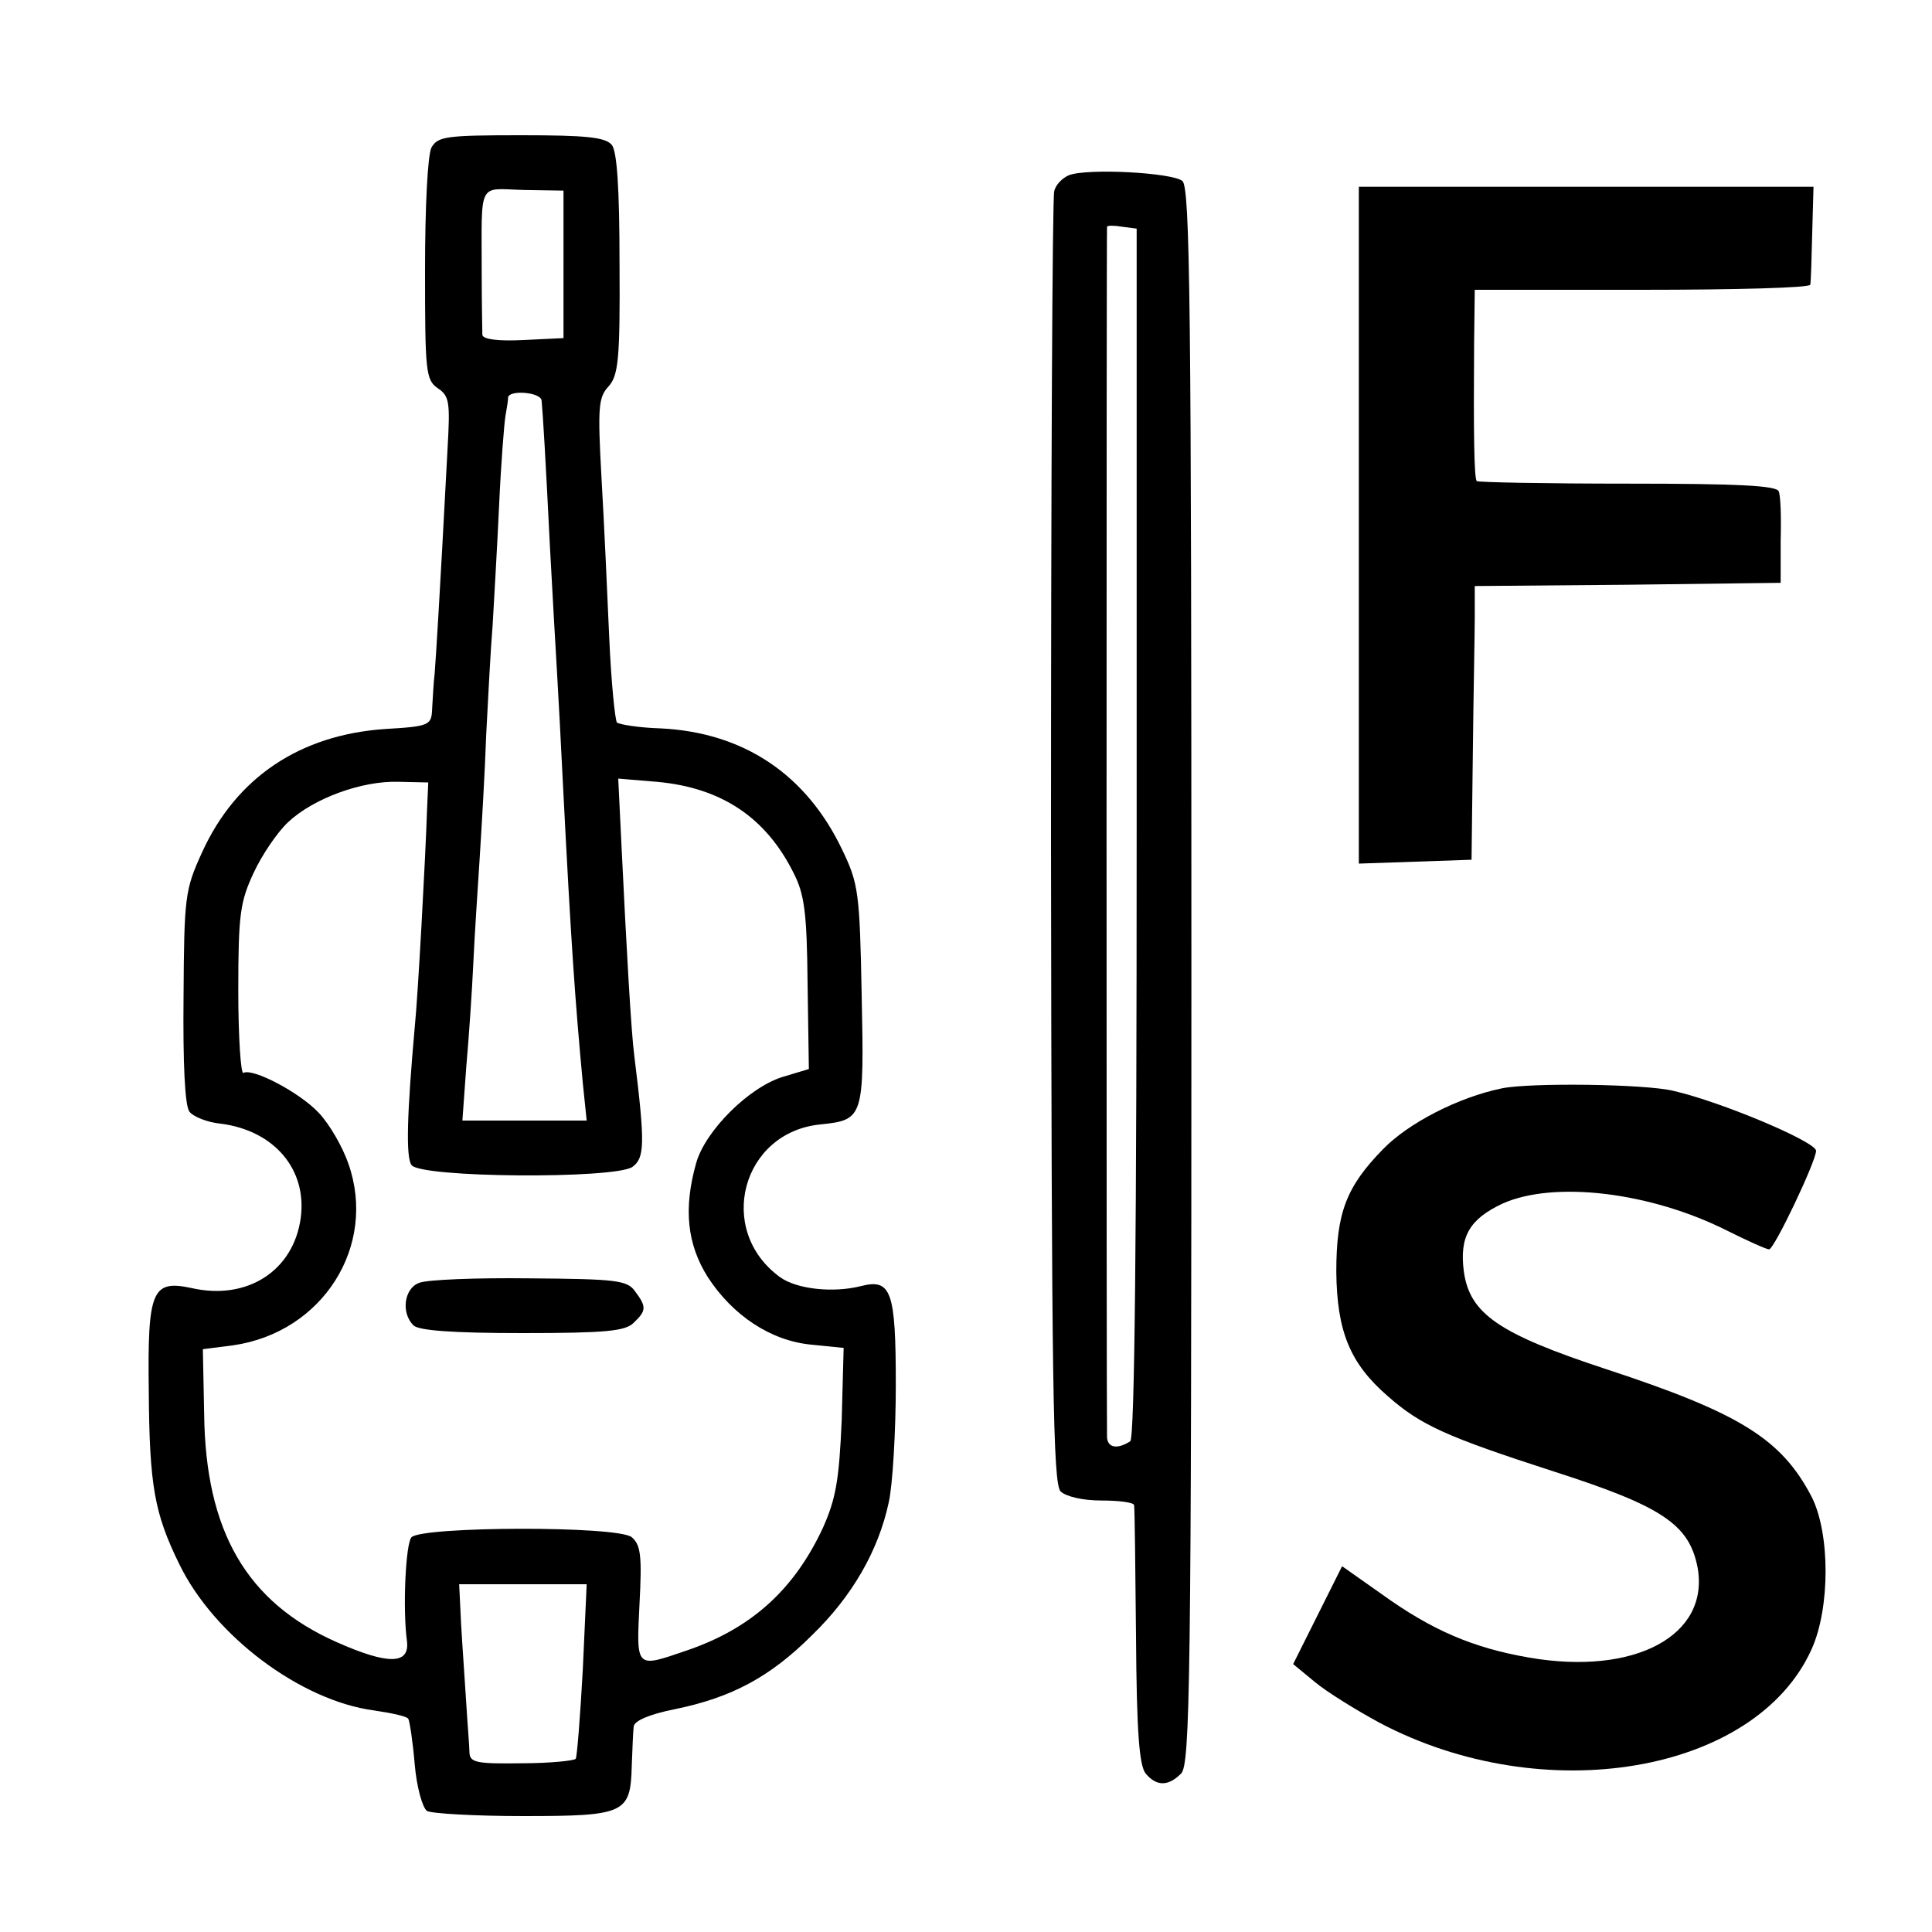
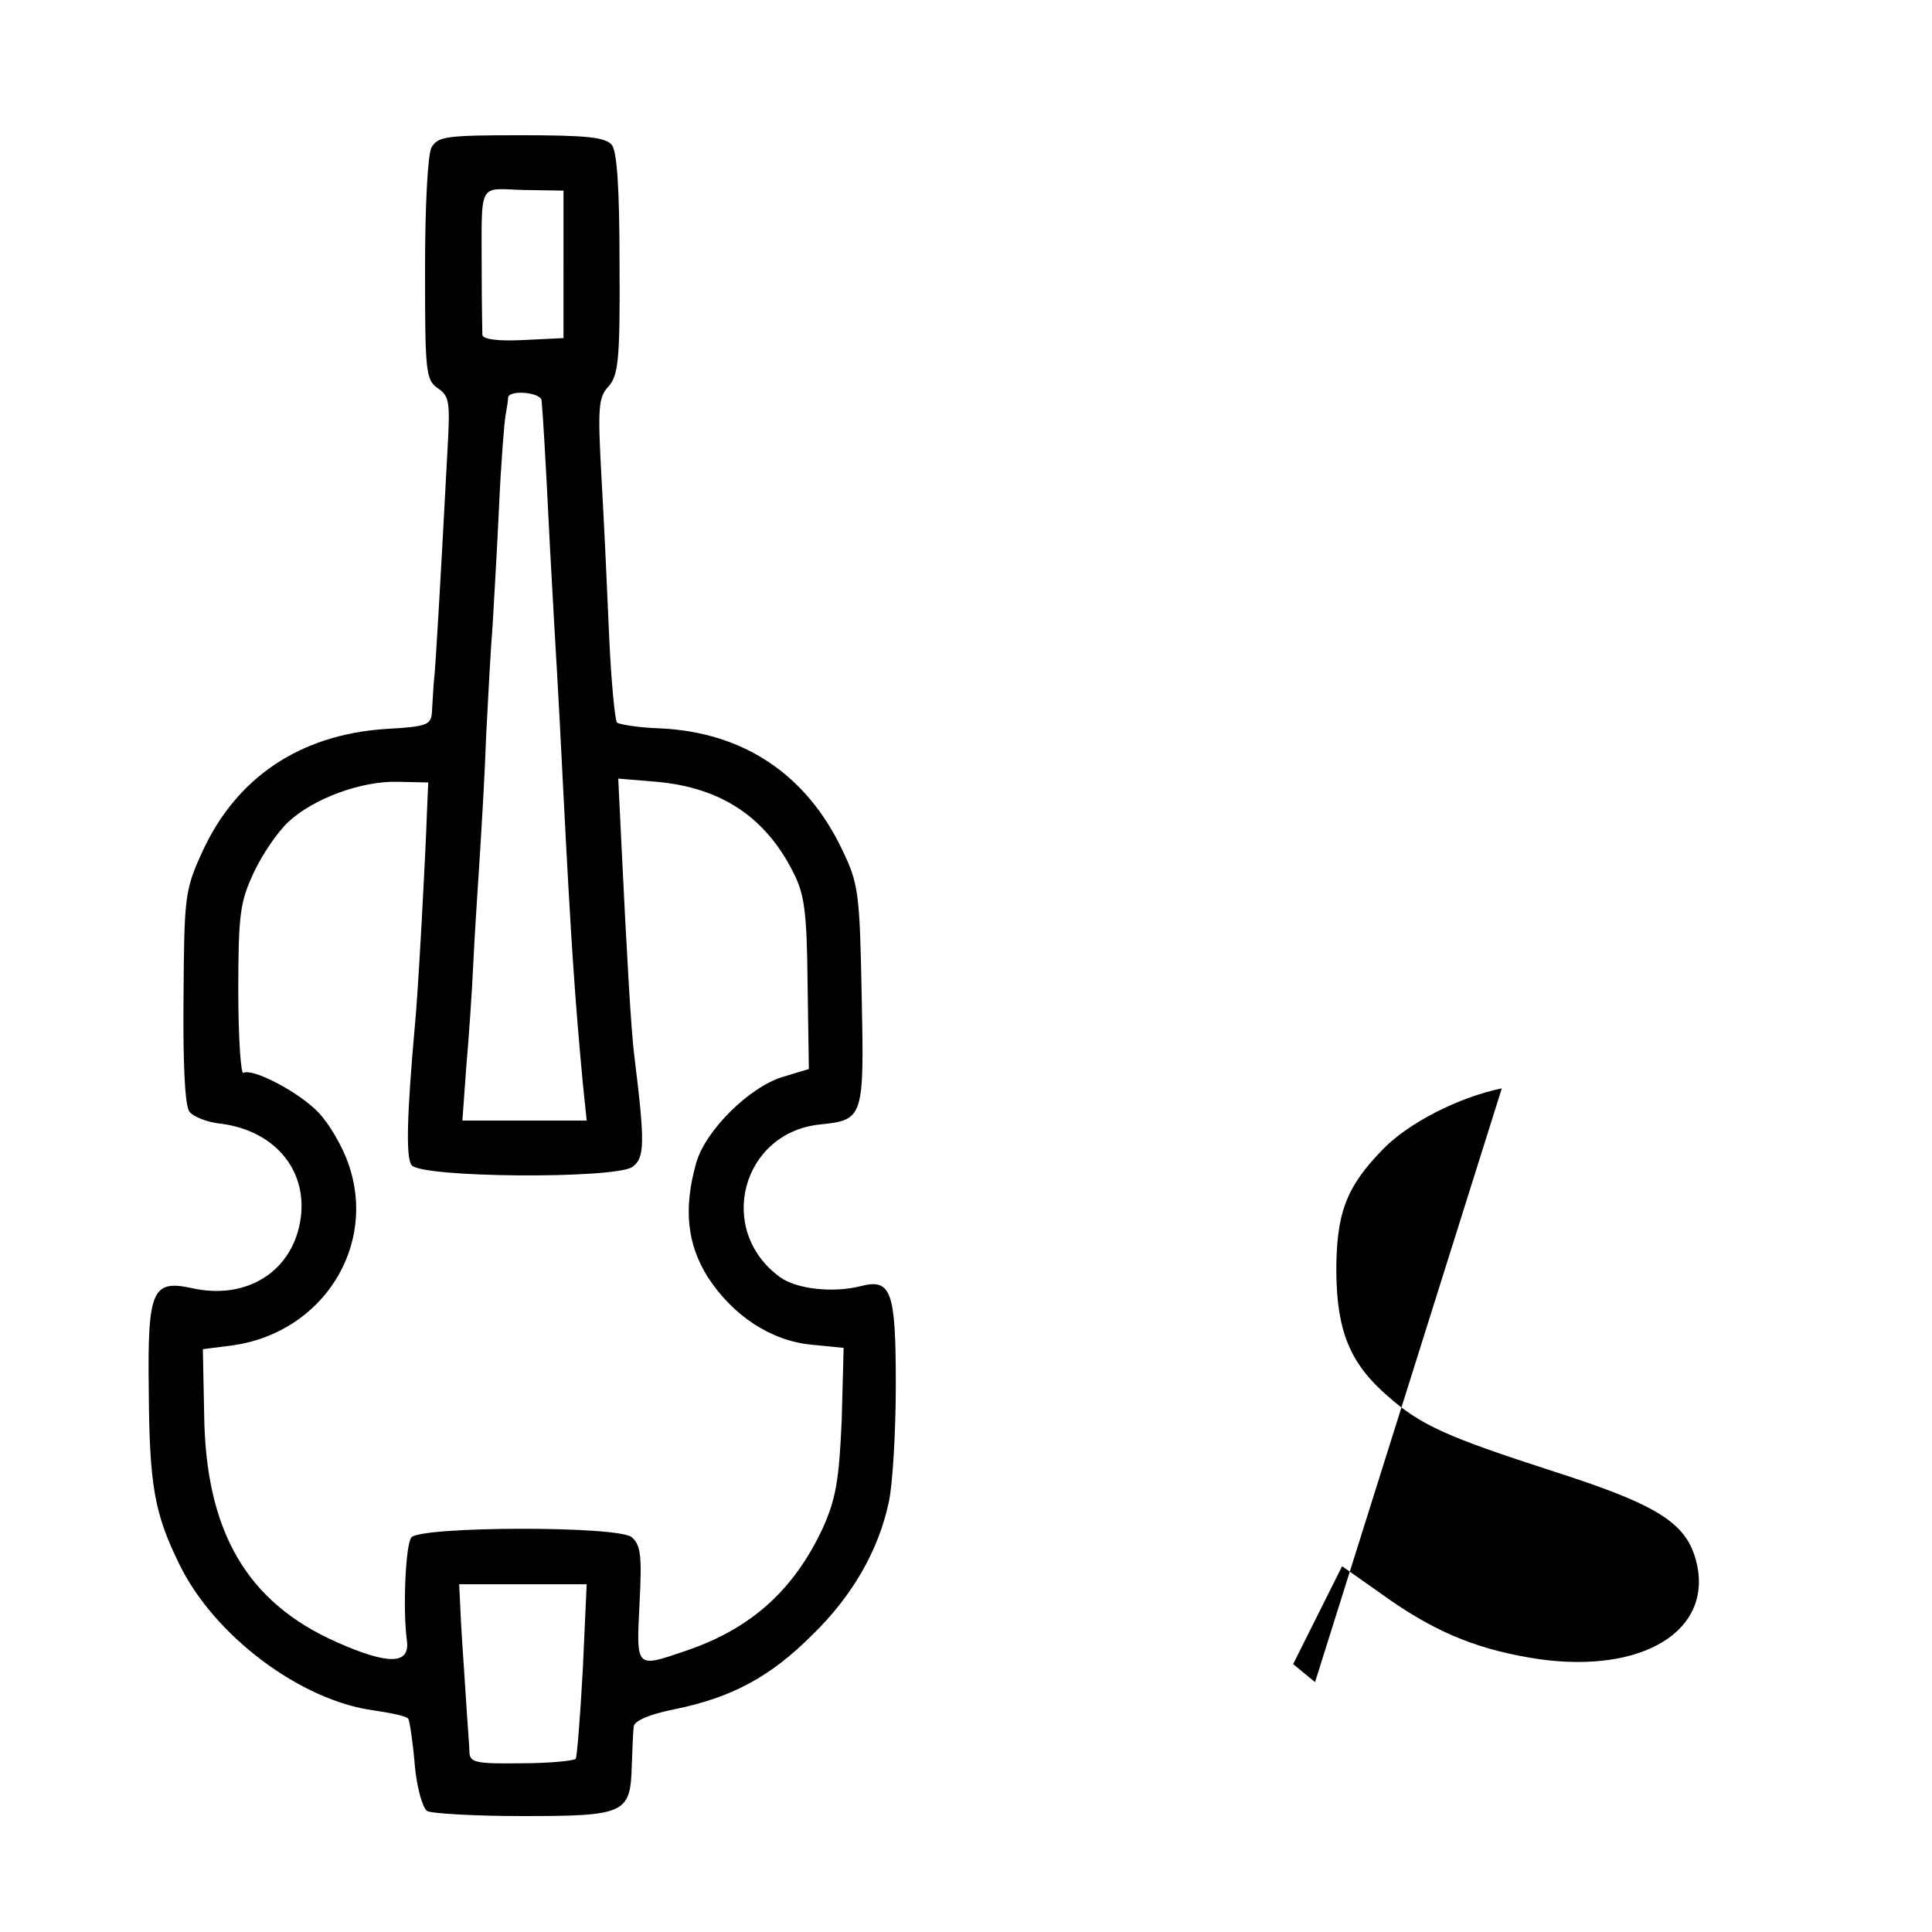
<svg xmlns="http://www.w3.org/2000/svg" version="1.0" width="300pt" height="300pt" viewBox="0 0 300 300" preserveAspectRatio="xMidYMid meet">
  <g transform="translate(0,300) scale(0.1,-0.1)" fill="#000000" stroke="none">
    <path d="M670 2771 c-6 -12 -10 -92 -10 -190 0 -158 1 -171 20 -184 18 -12 19 -22 15 -93 -13 -247 -18 -322 -20 -349 -2 -16 -3 -42 -4 -56 -1 -25 -4 -27 -73 -31 -132 -9 -231 -75 -284 -191 -27 -59 -28 -69 -29 -225 -1 -103 2 -168 9 -178 6 -8 28 -17 50 -19 82 -11 133 -71 123 -146 -11 -82 -83 -129 -170 -109 -61 13 -68 -4 -66 -159 1 -149 9 -191 47 -269 54 -112 189 -213 303 -228 27 -4 51 -9 53 -13 2 -3 7 -35 10 -71 3 -35 12 -67 19 -72 6 -4 74 -8 149 -8 159 0 167 4 169 78 1 26 2 53 3 61 1 9 24 19 64 27 88 18 148 50 213 115 62 60 103 131 119 206 6 26 11 109 11 183 0 145 -7 165 -54 153 -43 -11 -100 -5 -126 14 -100 73 -59 225 63 237 67 7 68 10 64 201 -3 159 -5 173 -30 225 -56 118 -154 183 -283 189 -33 1 -63 6 -67 9 -3 4 -9 63 -12 132 -3 69 -8 180 -12 248 -6 109 -5 125 11 142 15 17 18 41 17 190 0 119 -4 175 -12 185 -10 12 -40 15 -141 15 -117 0 -129 -2 -139 -19z m205 -181 l0 -115 -62 -3 c-39 -2 -63 1 -64 8 0 5 -1 48 -1 95 0 146 -7 132 65 130 l62 -1 0 -114z m-34 -212 c2 -21 6 -86 13 -228 4 -74 9 -162 11 -195 2 -33 6 -109 9 -170 13 -255 19 -338 31 -467 l6 -58 -97 0 -96 0 6 83 c4 45 9 118 11 162 2 44 7 118 10 165 3 47 8 132 10 190 3 58 7 134 10 170 2 36 7 119 10 185 3 66 8 129 10 140 2 11 4 23 4 28 2 12 51 8 52 -5z m-178 -638 c-2 -65 -14 -288 -19 -335 -12 -135 -14 -202 -5 -214 13 -20 315 -22 343 -3 19 14 20 35 3 172 -5 38 -12 163 -20 328 l-5 103 60 -5 c100 -9 169 -55 212 -141 17 -33 21 -61 22 -172 l2 -133 -40 -12 c-53 -16 -121 -84 -135 -134 -20 -71 -14 -126 18 -177 39 -60 98 -99 161 -105 l50 -5 -3 -112 c-4 -93 -9 -122 -29 -167 -45 -97 -112 -157 -212 -191 -79 -27 -78 -29 -73 72 4 75 2 92 -12 104 -21 18 -325 17 -342 0 -9 -9 -14 -111 -7 -162 4 -36 -30 -36 -109 -1 -140 62 -204 172 -206 355 l-2 100 47 6 c139 20 224 154 179 282 -9 26 -29 61 -46 79 -30 32 -103 70 -117 62 -4 -3 -8 55 -8 128 0 119 3 138 24 183 13 28 37 63 53 78 39 37 115 65 172 63 l46 -1 -2 -45z m242 -1332 c-4 -73 -9 -136 -11 -139 -2 -3 -40 -7 -84 -7 -69 -1 -80 1 -81 16 0 9 -3 44 -5 77 -2 33 -6 88 -8 123 l-3 62 99 0 99 0 -6 -132z" />
-     <path d="M651 1008 c-23 -8 -29 -46 -9 -66 8 -8 60 -12 169 -12 130 0 160 3 173 16 20 19 20 25 2 49 -12 17 -29 19 -164 20 -82 1 -159 -2 -171 -7z" />
-     <path d="M1660 2728 c-10 -4 -21 -15 -23 -25 -3 -10 -5 -465 -5 -1011 1 -847 3 -996 15 -1008 9 -8 34 -14 64 -14 27 0 49 -3 50 -7 1 -5 2 -96 3 -204 1 -149 5 -200 15 -213 17 -20 35 -20 55 0 14 14 16 140 16 1238 0 1040 -2 1225 -14 1235 -16 13 -147 20 -176 9z m105 -1021 c0 -616 -3 -941 -10 -945 -20 -13 -35 -10 -36 6 -1 22 -1 1876 0 1880 1 2 11 2 23 0 l23 -3 0 -938z" />
-     <path d="M2110 2185 l0 -526 88 3 87 3 2 165 c1 91 3 186 3 212 l0 48 237 2 238 3 0 65 c1 36 0 70 -3 77 -3 9 -64 12 -234 12 -127 0 -233 2 -235 4 -4 5 -5 75 -4 215 l1 82 260 0 c143 0 261 3 261 8 1 4 2 40 3 80 l2 72 -353 0 -353 0 0 -525z" />
-     <path d="M2332 1310 c-68 -14 -145 -54 -184 -94 -58 -59 -73 -100 -73 -191 1 -92 21 -142 80 -193 51 -45 91 -63 258 -117 168 -54 210 -82 223 -149 19 -106 -98 -168 -261 -140 -87 15 -151 42 -230 99 l-61 43 -38 -76 -38 -76 34 -28 c18 -15 63 -43 100 -63 255 -135 584 -79 671 114 29 64 29 180 0 237 -47 90 -112 130 -319 198 -167 55 -212 86 -221 152 -7 54 9 81 60 105 80 36 230 18 349 -42 32 -16 61 -29 65 -29 8 0 73 137 73 153 0 14 -147 76 -221 93 -44 11 -224 13 -267 4z" />
+     <path d="M2332 1310 c-68 -14 -145 -54 -184 -94 -58 -59 -73 -100 -73 -191 1 -92 21 -142 80 -193 51 -45 91 -63 258 -117 168 -54 210 -82 223 -149 19 -106 -98 -168 -261 -140 -87 15 -151 42 -230 99 l-61 43 -38 -76 -38 -76 34 -28 z" />
  </g>
</svg>